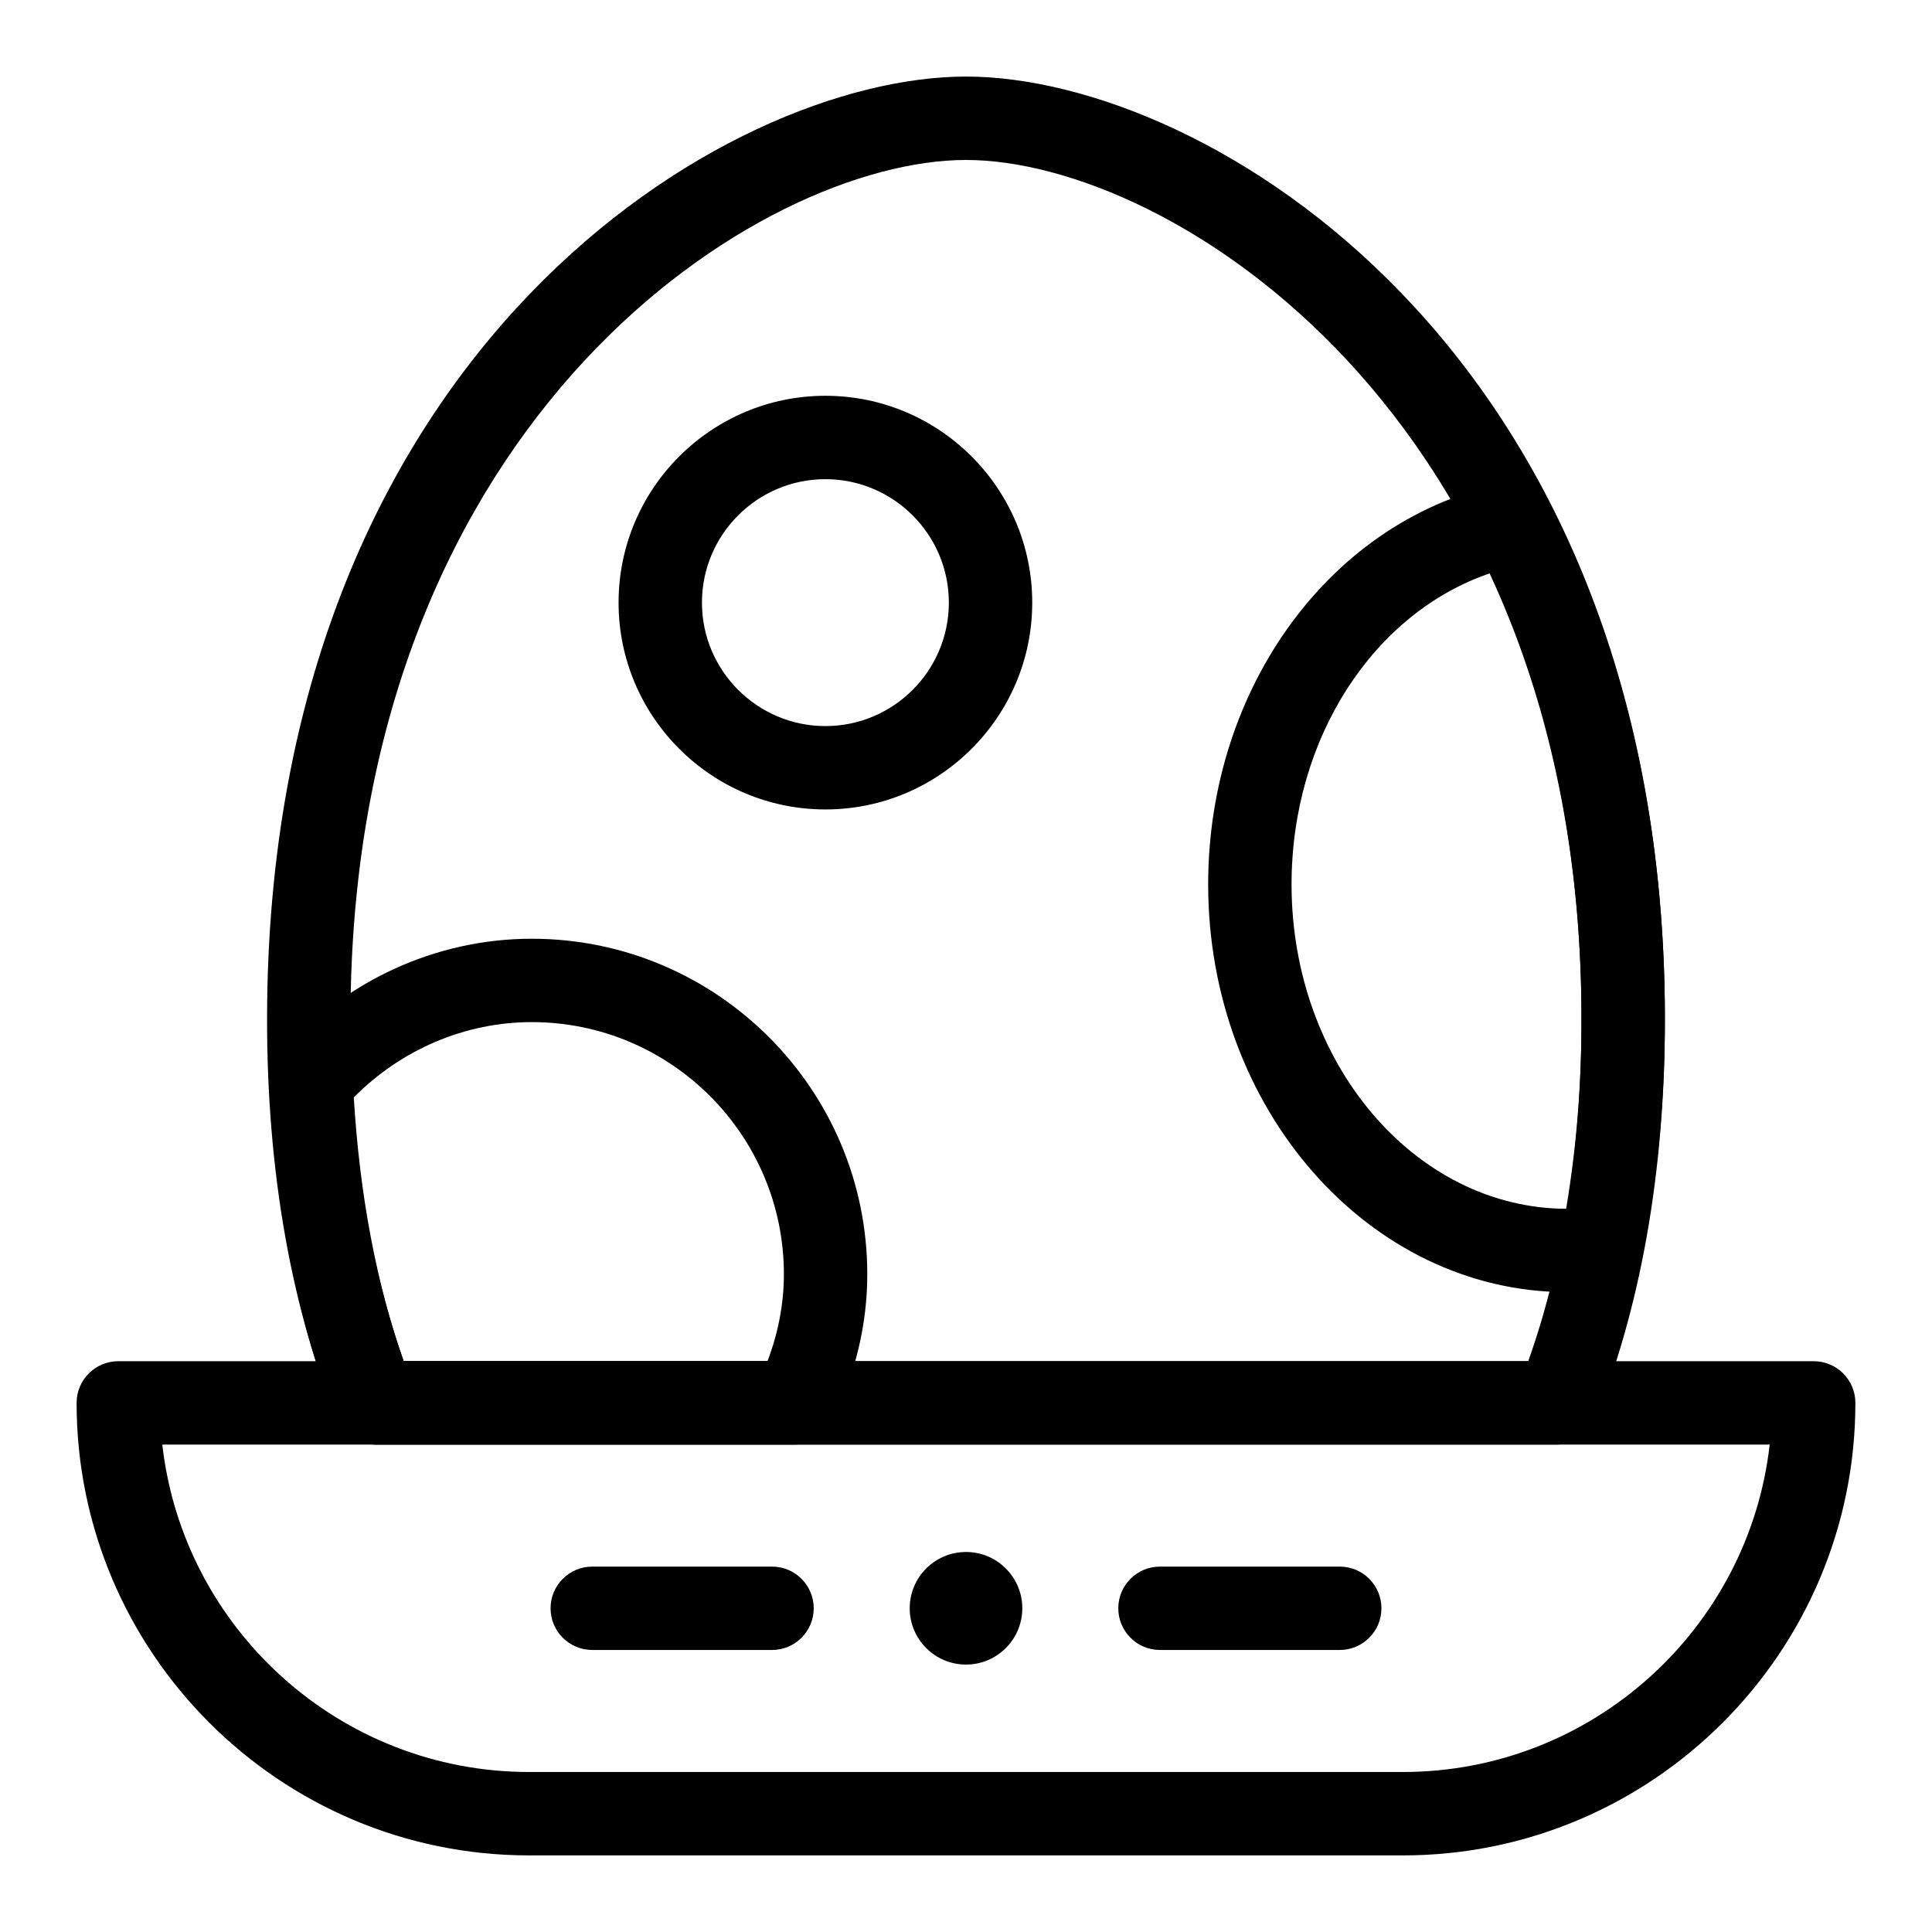
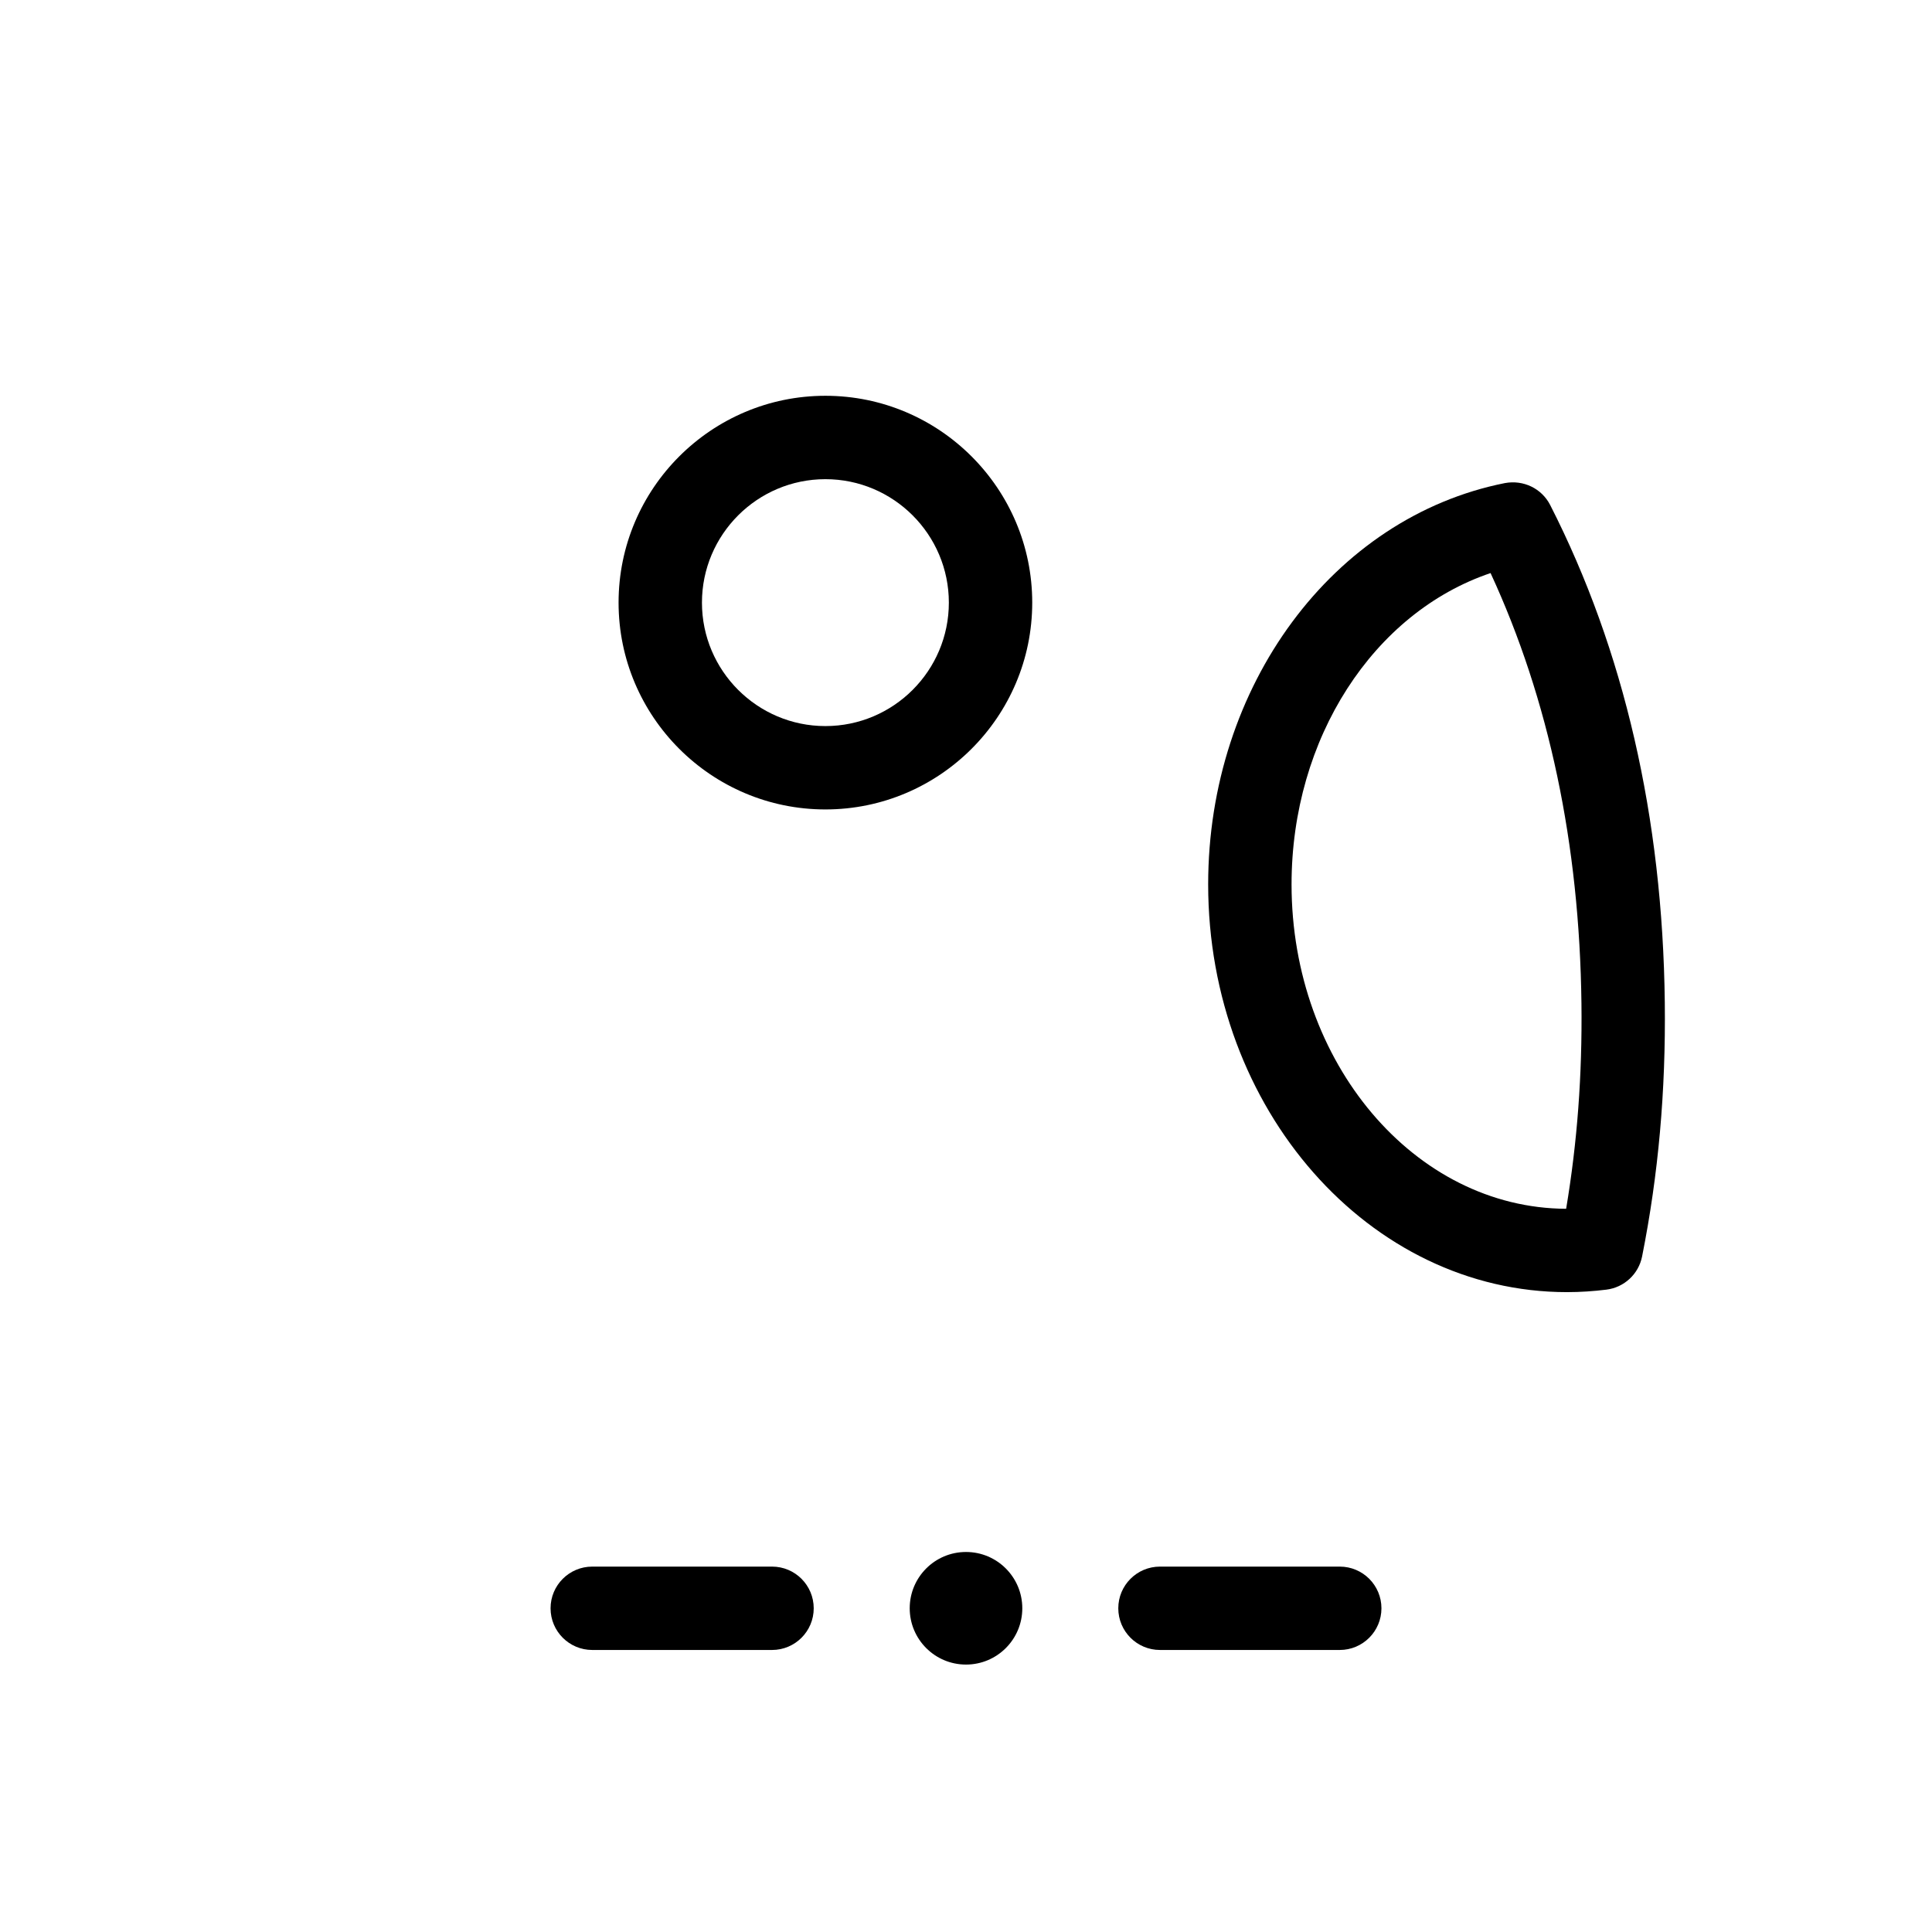
<svg xmlns="http://www.w3.org/2000/svg" fill="#000000" width="800px" height="800px" version="1.1" viewBox="144 144 512 512">
  <g>
-     <path d="m515.78 635.7h-231.56c-66.117 0-119.92-53.797-119.92-119.92 0-6.102 4.949-11.047 11.047-11.047h449.3c6.102 0 11.047 4.949 11.047 11.047 0.004 66.125-53.801 119.92-119.92 119.92zm-328.77-108.88c5.512 48.762 47 86.777 97.207 86.777h231.56c50.207 0 91.695-38.016 97.207-86.777z" />
-     <path d="m556.66 526.82h-313.33c-4.531 0-8.602-2.762-10.273-6.969-12.602-31.734-18.746-68.801-18.254-110.16 2.055-173.42 121.63-245.4 185.19-245.4s183.13 71.98 185.19 245.4c0.488 41.359-5.652 78.426-18.254 110.16-1.672 4.207-5.742 6.969-10.273 6.969zm-305.68-22.094h298.02c9.77-27.5 14.5-59.344 14.082-94.773-1.852-156.05-108.9-223.56-163.09-223.56-54.195 0-161.24 67.508-163.09 223.56-0.418 35.434 4.312 67.277 14.082 94.777z" />
    <path d="m414.92 570.21c0 8.238-6.68 14.918-14.918 14.918-8.242 0-14.918-6.68-14.918-14.918 0-8.238 6.676-14.918 14.918-14.918 8.238 0 14.918 6.68 14.918 14.918" />
    <path d="m348.6 581.26h-47.648c-6.102 0-11.047-4.949-11.047-11.047 0-6.102 4.949-11.047 11.047-11.047h47.645c6.102 0 11.047 4.949 11.047 11.047 0.004 6.098-4.945 11.047-11.043 11.047z" />
    <path d="m499.05 581.26h-47.645c-6.102 0-11.047-4.949-11.047-11.047 0-6.102 4.949-11.047 11.047-11.047h47.645c6.102 0 11.047 4.949 11.047 11.047s-4.949 11.047-11.047 11.047z" />
    <path d="m559.31 486.43c-52.453 0-95.133-48.473-95.133-108.06 0-52.566 33.074-97.293 78.648-106.35 4.906-0.906 9.754 1.43 11.996 5.828 19.578 38.41 29.793 82.777 30.367 131.85 0.273 23.492-1.684 45.496-6.012 67.262-0.922 4.676-4.746 8.23-9.48 8.812-3.422 0.418-6.875 0.656-10.387 0.656zm-20.297-190.56c-31 10.465-52.738 43.746-52.738 82.504 0 47.293 32.613 85.789 72.766 85.965 2.949-17.559 4.285-35.434 4.059-54.379-0.508-42.254-8.594-80.578-24.086-114.09z" />
    <path d="m362.74 358.51c-30.227 0-54.812-24.586-54.812-54.812 0-30.227 24.586-54.812 54.812-54.812 30.227 0 54.812 24.586 54.812 54.812 0 30.227-24.586 54.812-54.812 54.812zm0-87.523c-18.039 0-32.715 14.672-32.715 32.715 0 18.039 14.672 32.715 32.715 32.715 18.039 0 32.715-14.672 32.715-32.715 0-18.039-14.676-32.715-32.715-32.715z" />
-     <path d="m354.62 526.82h-111.29c-4.531 0-8.602-2.762-10.273-6.969-10.129-25.52-16.055-55.32-17.609-88.59-0.129-2.848 0.836-5.633 2.703-7.781 17.02-19.516 41.359-30.707 66.781-30.707 49.027 0 88.906 39.887 88.906 88.906 0 13.258-3.121 26.363-9.293 38.957-1.855 3.781-5.711 6.184-9.926 6.184zm-103.64-22.094h96.414c2.879-7.582 4.344-15.309 4.344-23.047 0-36.836-29.965-66.809-66.809-66.809-17.609 0-34.57 7.223-47.172 19.953 1.57 25.957 6.016 49.414 13.223 69.902z" />
  </g>
</svg>